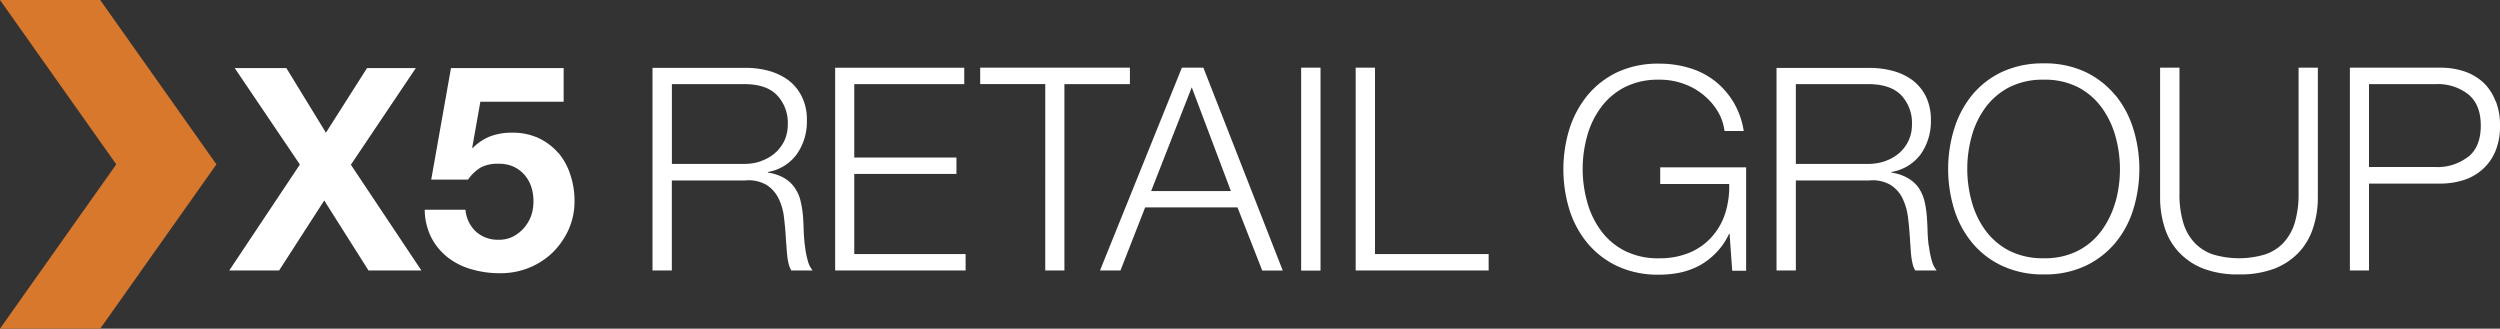
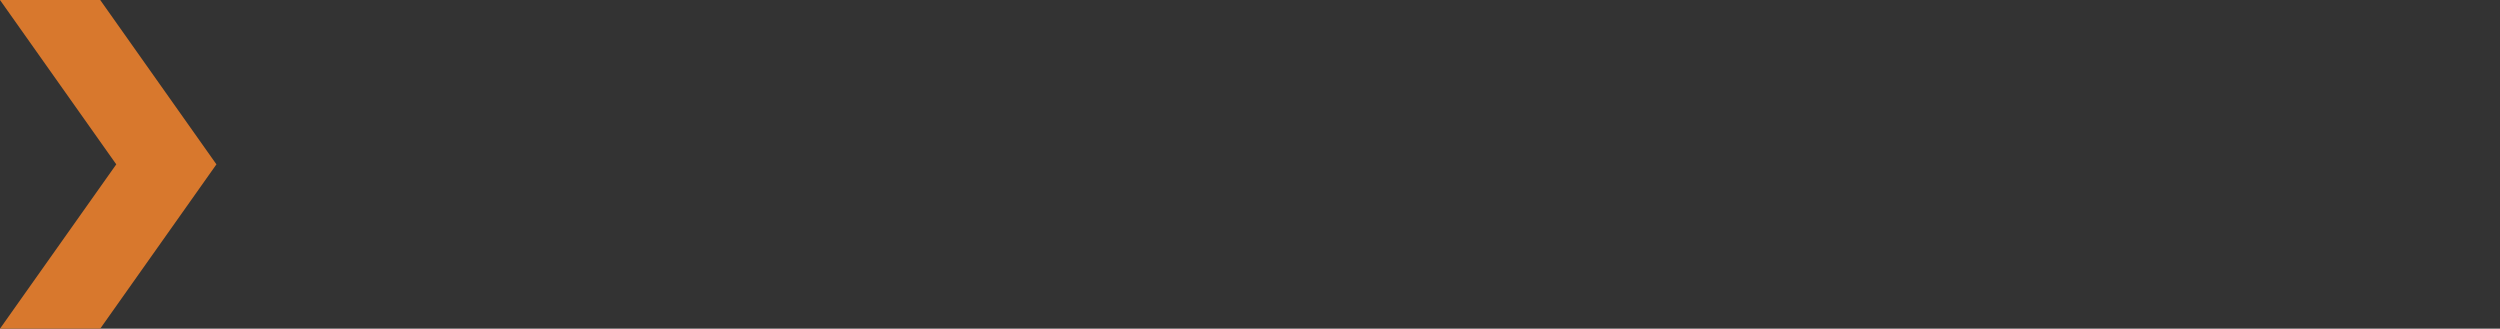
<svg xmlns="http://www.w3.org/2000/svg" viewBox="0 0 458 60.21">
  <rect x="0" y="0" width="458" height="60.21" fill="#333333" stroke="none" />
  <title>Ресурс 1</title>
  <g id="Слой_2" data-name="Слой 2">
    <g id="Слой_1-2" data-name="Слой 1">
      <polygon points="18.36 0 0 0 21.3 30.11 0 60.21 18.36 60.21 39.65 30.11 18.36 0" style="fill:#d8782d" />
-       <path d="M156.5,31.86h18.72v-3H156.5V15.41h20.15v-3H153V49.55H176.9v-3H156.5ZM207,12.4H179.57v3h11.92V49.55H195V15.41h12ZM147.46,45.05c-.11-.92-.19-1.83-.22-2.73s-.07-1.66-.1-2.29a18.8,18.8,0,0,0-.45-3.09,7,7,0,0,0-1.09-2.53,6,6,0,0,0-1.93-1.79,8.24,8.24,0,0,0-3-1v-.11A8.25,8.25,0,0,0,146,28.21a10.34,10.34,0,0,0,1.82-6.14,9.41,9.41,0,0,0-.91-4.34,8.47,8.47,0,0,0-2.43-3,11.06,11.06,0,0,0-3.6-1.74,16.13,16.13,0,0,0-4.34-.56h-17V49.55h3.54V33.06h13.42a6.53,6.53,0,0,1,3.93.82,6.16,6.16,0,0,1,2.2,2.47,10.56,10.56,0,0,1,1,3.5c.16,1.29.27,2.61.35,3.93,0,.38.07.83.1,1.35s.07,1,.13,1.58a10.09,10.09,0,0,0,.26,1.57,4.81,4.81,0,0,0,.49,1.27h3.91a4.76,4.76,0,0,1-.91-1.89,16.1,16.1,0,0,1-.49-2.61m-8.08-15.51a9.39,9.39,0,0,1-3.06.49H123.09V15.41h13.23c2.7,0,4.7.66,6,2a7.31,7.31,0,0,1,2,5.41,7,7,0,0,1-.64,3,7.18,7.18,0,0,1-1.76,2.27,7.66,7.66,0,0,1-2.55,1.43M102.26,28a11,11,0,0,0-3.56-2.69,11.27,11.27,0,0,0-4.87-1,11.09,11.09,0,0,0-4,.66,9.36,9.36,0,0,0-3.27,2.19L86.52,27,88,18.64h15.26V12.47H82.62L79,32.9h6.75a7.72,7.72,0,0,1,2.36-2.24A6.71,6.71,0,0,1,91.35,30a6.5,6.5,0,0,1,2.7.52,5.93,5.93,0,0,1,2,1.47,6.39,6.39,0,0,1,1.27,2.21,8.46,8.46,0,0,1,.41,2.69,8.19,8.19,0,0,1-.42,2.64A7.28,7.28,0,0,1,96,41.75a6.85,6.85,0,0,1-2,1.58,5.58,5.58,0,0,1-2.66.59,5.94,5.94,0,0,1-4.16-1.5,6.23,6.23,0,0,1-1.91-4H77.81A11.5,11.5,0,0,0,79,43.48a10.94,10.94,0,0,0,3,3.65,12.47,12.47,0,0,0,4.35,2.19,18.09,18.09,0,0,0,5.14.73,13.8,13.8,0,0,0,5.27-.93,13.56,13.56,0,0,0,4.38-2.76,13.9,13.9,0,0,0,3-4.24,12.6,12.6,0,0,0,1.11-5.29,15,15,0,0,0-.78-4.87,11.86,11.86,0,0,0-2.21-4M76.18,12.47H67.24L59.71,24.31,52.46,12.47H43L54.94,30.14,42,49.55h9.13L59.4,36.73l8.11,12.82H77.2L64.28,30.18Zm381,6.07A9.14,9.14,0,0,0,455,15.17a9.71,9.71,0,0,0-3.49-2.08A13.68,13.68,0,0,0,447,12.4h-16.5V49.55H434V33.63h13a13.94,13.94,0,0,0,4.53-.7A9.6,9.6,0,0,0,455,30.84a9.06,9.06,0,0,0,2.24-3.35A11.73,11.73,0,0,0,458,23a11.65,11.65,0,0,0-.78-4.47m-5.06,10.19a9.1,9.1,0,0,1-6,1.88H434V15.41h12.19a9.1,9.1,0,0,1,6,1.87c1.53,1.26,2.29,3.16,2.29,5.73s-.76,4.48-2.29,5.72M387.53,17.46a16.1,16.1,0,0,0-5.47-4.27,17.43,17.43,0,0,0-7.64-1.58,17.68,17.68,0,0,0-7.68,1.58,15.8,15.8,0,0,0-5.49,4.27A18.48,18.48,0,0,0,358,23.63a25,25,0,0,0,0,14.68,17.87,17.87,0,0,0,3.28,6.14,15.72,15.72,0,0,0,5.49,4.24,17.53,17.53,0,0,0,7.68,1.58,17.29,17.29,0,0,0,7.64-1.58,16,16,0,0,0,5.47-4.24,17.68,17.68,0,0,0,3.27-6.14,25,25,0,0,0,0-14.68,18.28,18.28,0,0,0-3.27-6.17m0,19.48a16.56,16.56,0,0,1-2.51,5.25,12.44,12.44,0,0,1-4.31,3.72,13.32,13.32,0,0,1-6.32,1.4,13.51,13.51,0,0,1-6.36-1.4,12.54,12.54,0,0,1-4.34-3.72,16.12,16.12,0,0,1-2.5-5.25,22.48,22.48,0,0,1,0-12,16.07,16.07,0,0,1,2.5-5.22A12.68,12.68,0,0,1,368.06,16a13.51,13.51,0,0,1,6.36-1.4,13.32,13.32,0,0,1,6.32,1.4,12.57,12.57,0,0,1,4.31,3.73A16.51,16.51,0,0,1,387.56,25a22.48,22.48,0,0,1,0,12M421.1,35.4a18.6,18.6,0,0,1-.72,5.49,9.54,9.54,0,0,1-2.14,3.69,8.28,8.28,0,0,1-3.44,2.08,16.67,16.67,0,0,1-9.22,0,8.24,8.24,0,0,1-3.43-2.08A9.16,9.16,0,0,1,400,40.89a18,18,0,0,1-.72-5.49v-23h-3.55V36.17a18.11,18.11,0,0,0,.81,5.45,11.71,11.71,0,0,0,2.56,4.5,12.07,12.07,0,0,0,4.46,3.05,17.46,17.46,0,0,0,6.6,1.1,17.66,17.66,0,0,0,6.63-1.1,12.45,12.45,0,0,0,4.47-3.05,12.06,12.06,0,0,0,2.54-4.5,17.8,17.8,0,0,0,.83-5.45V12.4H421.1Zm-67.76,9.65c-.11-.92-.19-1.83-.21-2.73s-.07-1.66-.11-2.29a18.87,18.87,0,0,0-.43-3.09,7.94,7.94,0,0,0-1.09-2.53,6.24,6.24,0,0,0-2-1.79,8.19,8.19,0,0,0-3-1v-.11a8.37,8.37,0,0,0,5.43-3.33,10.47,10.47,0,0,0,1.81-6.14,9.81,9.81,0,0,0-.9-4.34,8.55,8.55,0,0,0-2.46-3A10.8,10.8,0,0,0,346.82,13a16.44,16.44,0,0,0-4.36-.56h-17V49.55H329V33.06h13.44a6.48,6.48,0,0,1,3.91.82,6.09,6.09,0,0,1,2.2,2.47,11.34,11.34,0,0,1,1,3.5c.16,1.29.27,2.61.36,3.93,0,.38.06.83.09,1.35s.06,1,.12,1.58a11.43,11.43,0,0,0,.26,1.57,4,4,0,0,0,.5,1.27h3.91a4.9,4.9,0,0,1-.91-1.89,15.08,15.08,0,0,1-.5-2.61m-8.07-15.51a9.55,9.55,0,0,1-3.08.49H329V15.41h13.22c2.71,0,4.72.66,6.05,2a7.38,7.38,0,0,1,2,5.41,6.83,6.83,0,0,1-.65,3,7,7,0,0,1-1.74,2.27,7.86,7.86,0,0,1-2.55,1.43M216.52,12.4l-15,37.15h3.75L209.79,38h16.92l4.53,11.56H235L220.46,12.4ZM210.89,35l7.44-19,7.17,19Zm27.48,14.57h3.55V12.4h-3.55Zm65.78-15.86h12.64a16.29,16.29,0,0,1-.76,5.46,11.8,11.8,0,0,1-2.51,4.31,11.23,11.23,0,0,1-4.08,2.84,14.23,14.23,0,0,1-5.5,1,13.45,13.45,0,0,1-6.34-1.4,12.28,12.28,0,0,1-4.34-3.72,15.73,15.73,0,0,1-2.5-5.25,22.48,22.48,0,0,1,0-12,15.67,15.67,0,0,1,2.5-5.22A12.41,12.41,0,0,1,297.6,16a13.45,13.45,0,0,1,6.34-1.4,12.83,12.83,0,0,1,4.8.86,12,12,0,0,1,3.67,2.22,11.41,11.41,0,0,1,2.44,3A9,9,0,0,1,315.93,24h3.52a14.72,14.72,0,0,0-1.92-5.36,14.36,14.36,0,0,0-3.44-3.86,14,14,0,0,0-4.62-2.33,18.86,18.86,0,0,0-5.53-.79,17.71,17.71,0,0,0-7.68,1.58,16.1,16.1,0,0,0-5.47,4.27,18.68,18.68,0,0,0-3.29,6.17,25.26,25.26,0,0,0,0,14.68,18.06,18.06,0,0,0,3.29,6.14,16,16,0,0,0,5.47,4.24,17.56,17.56,0,0,0,7.68,1.58,18.81,18.81,0,0,0,3.94-.4,14.08,14.08,0,0,0,3.57-1.33,13.28,13.28,0,0,0,3-2.35,12.21,12.21,0,0,0,2.31-3.4h.1l.48,6.76h2.55V30.65H304.15ZM251.9,12.4h-3.54V49.55h24.36v-3H251.9Z" style="fill:#fff" />
    </g>
  </g>
</svg>